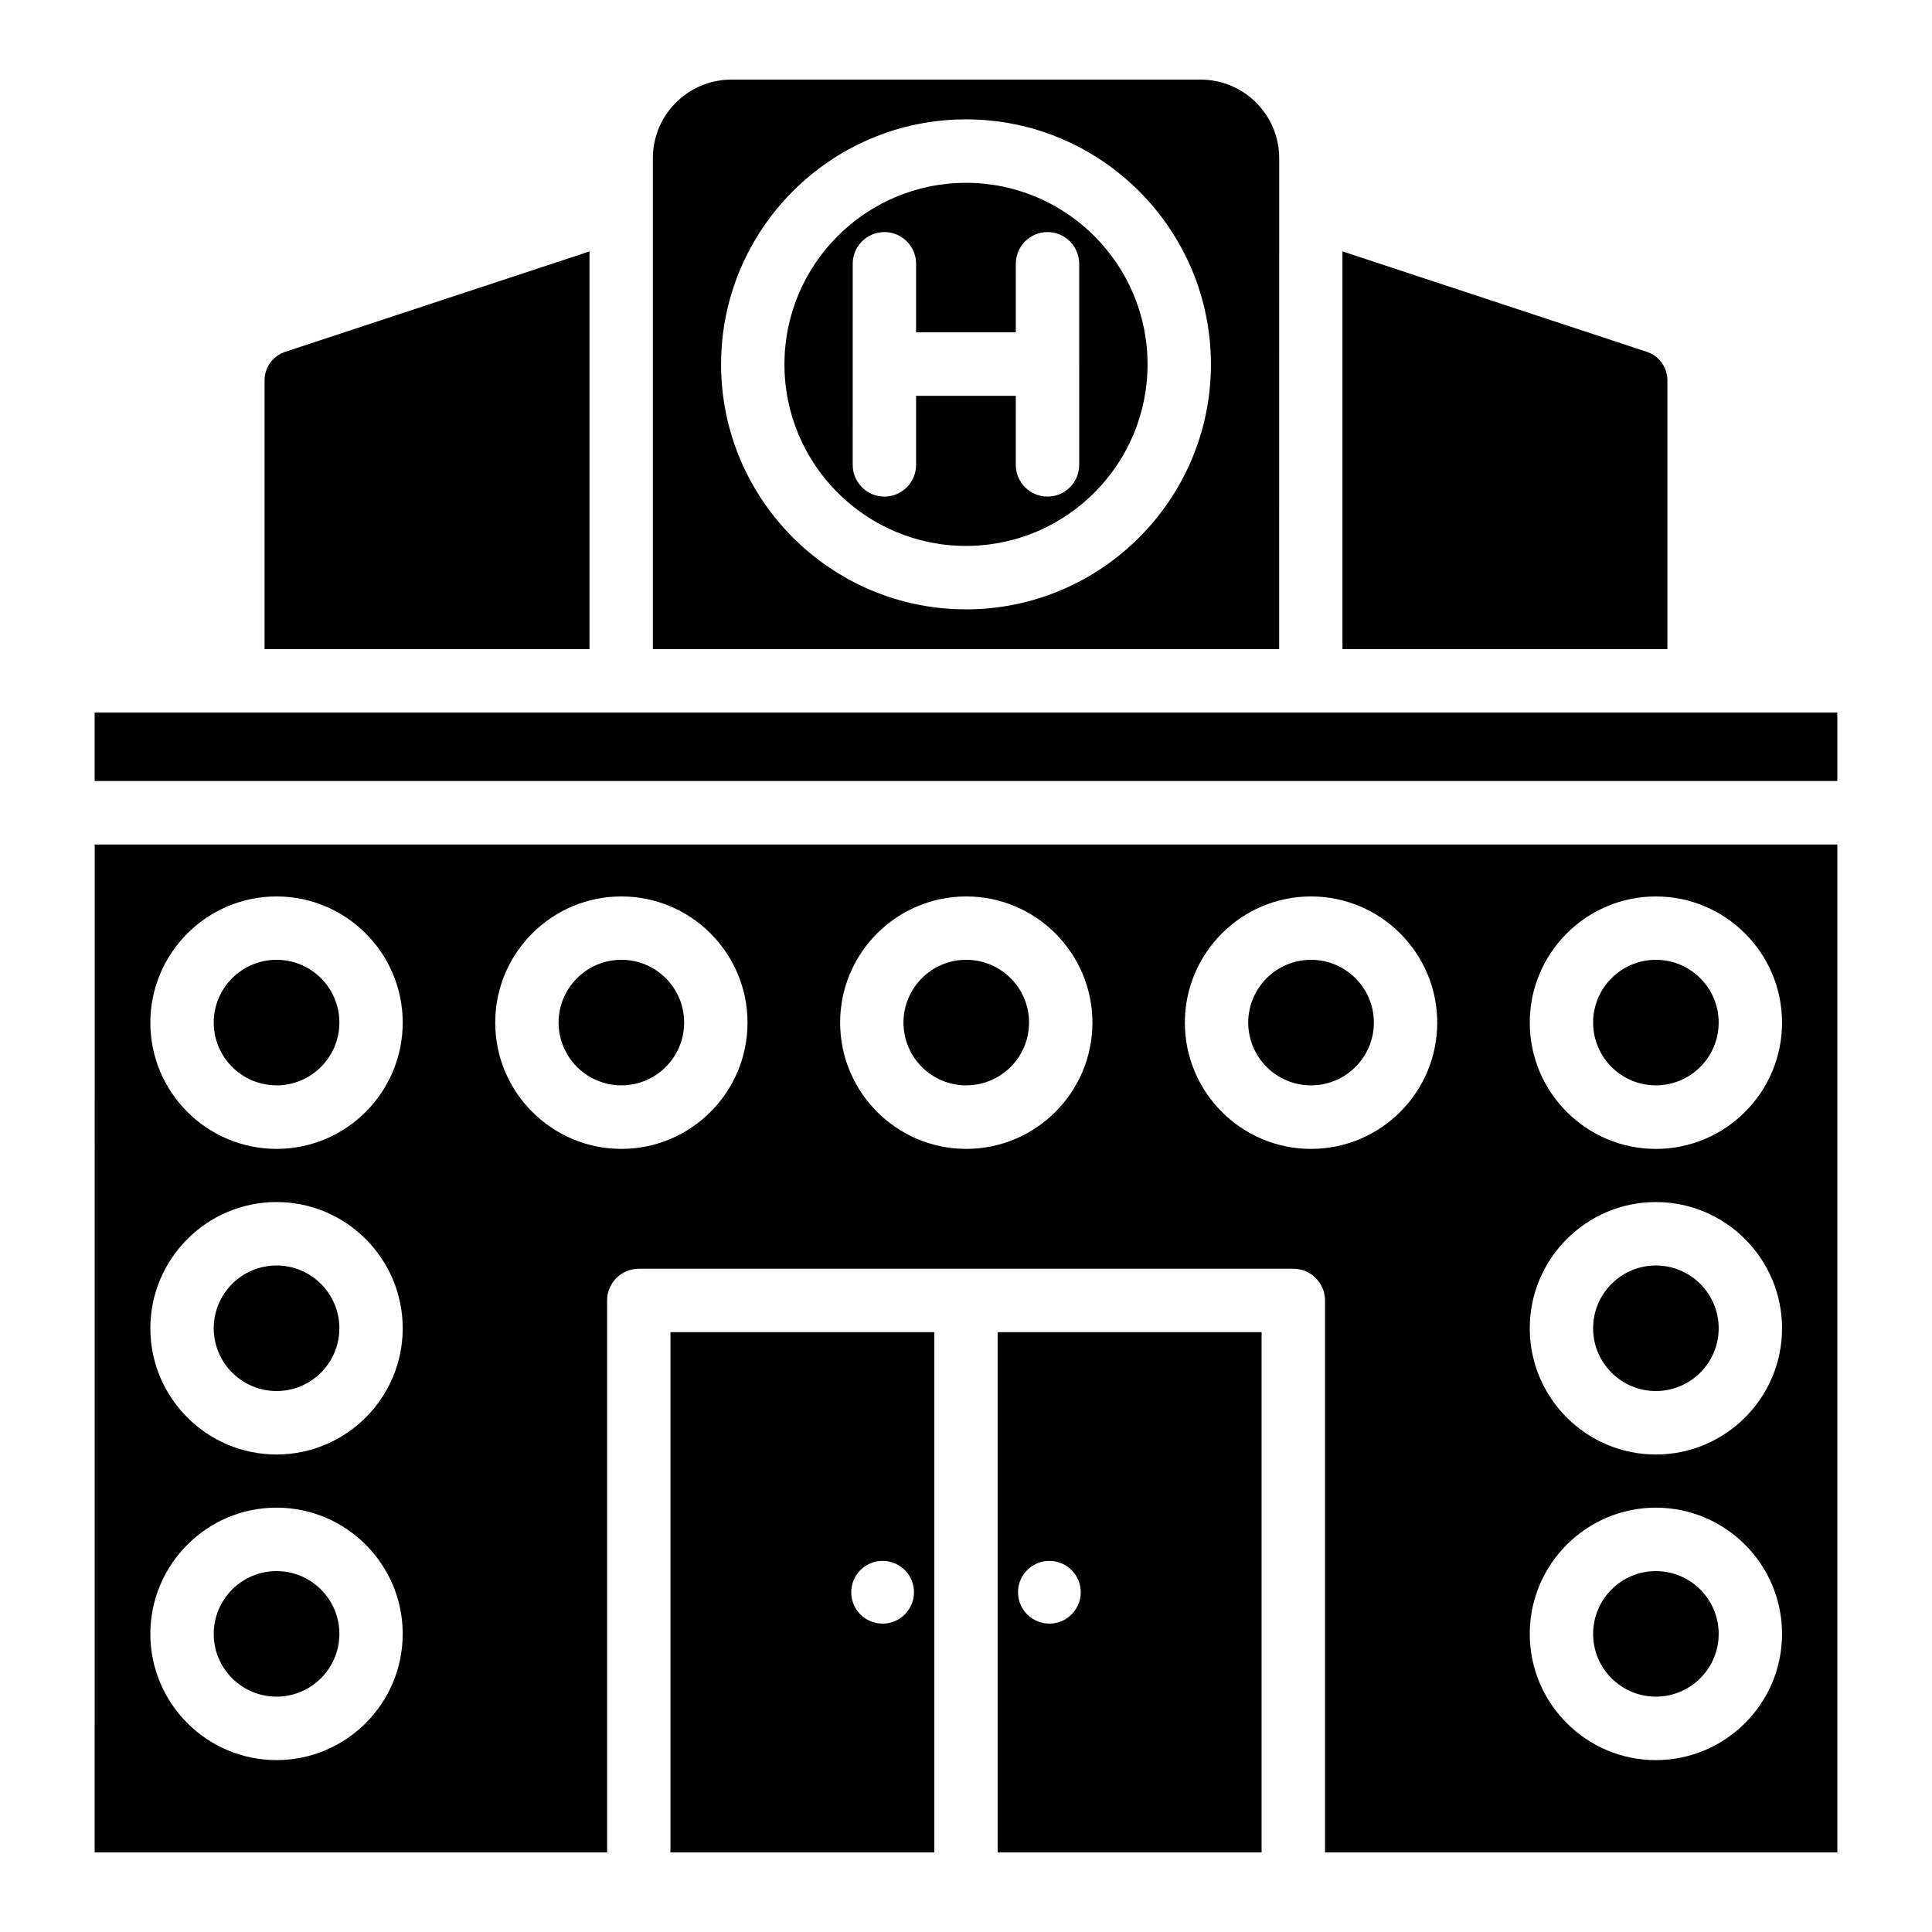
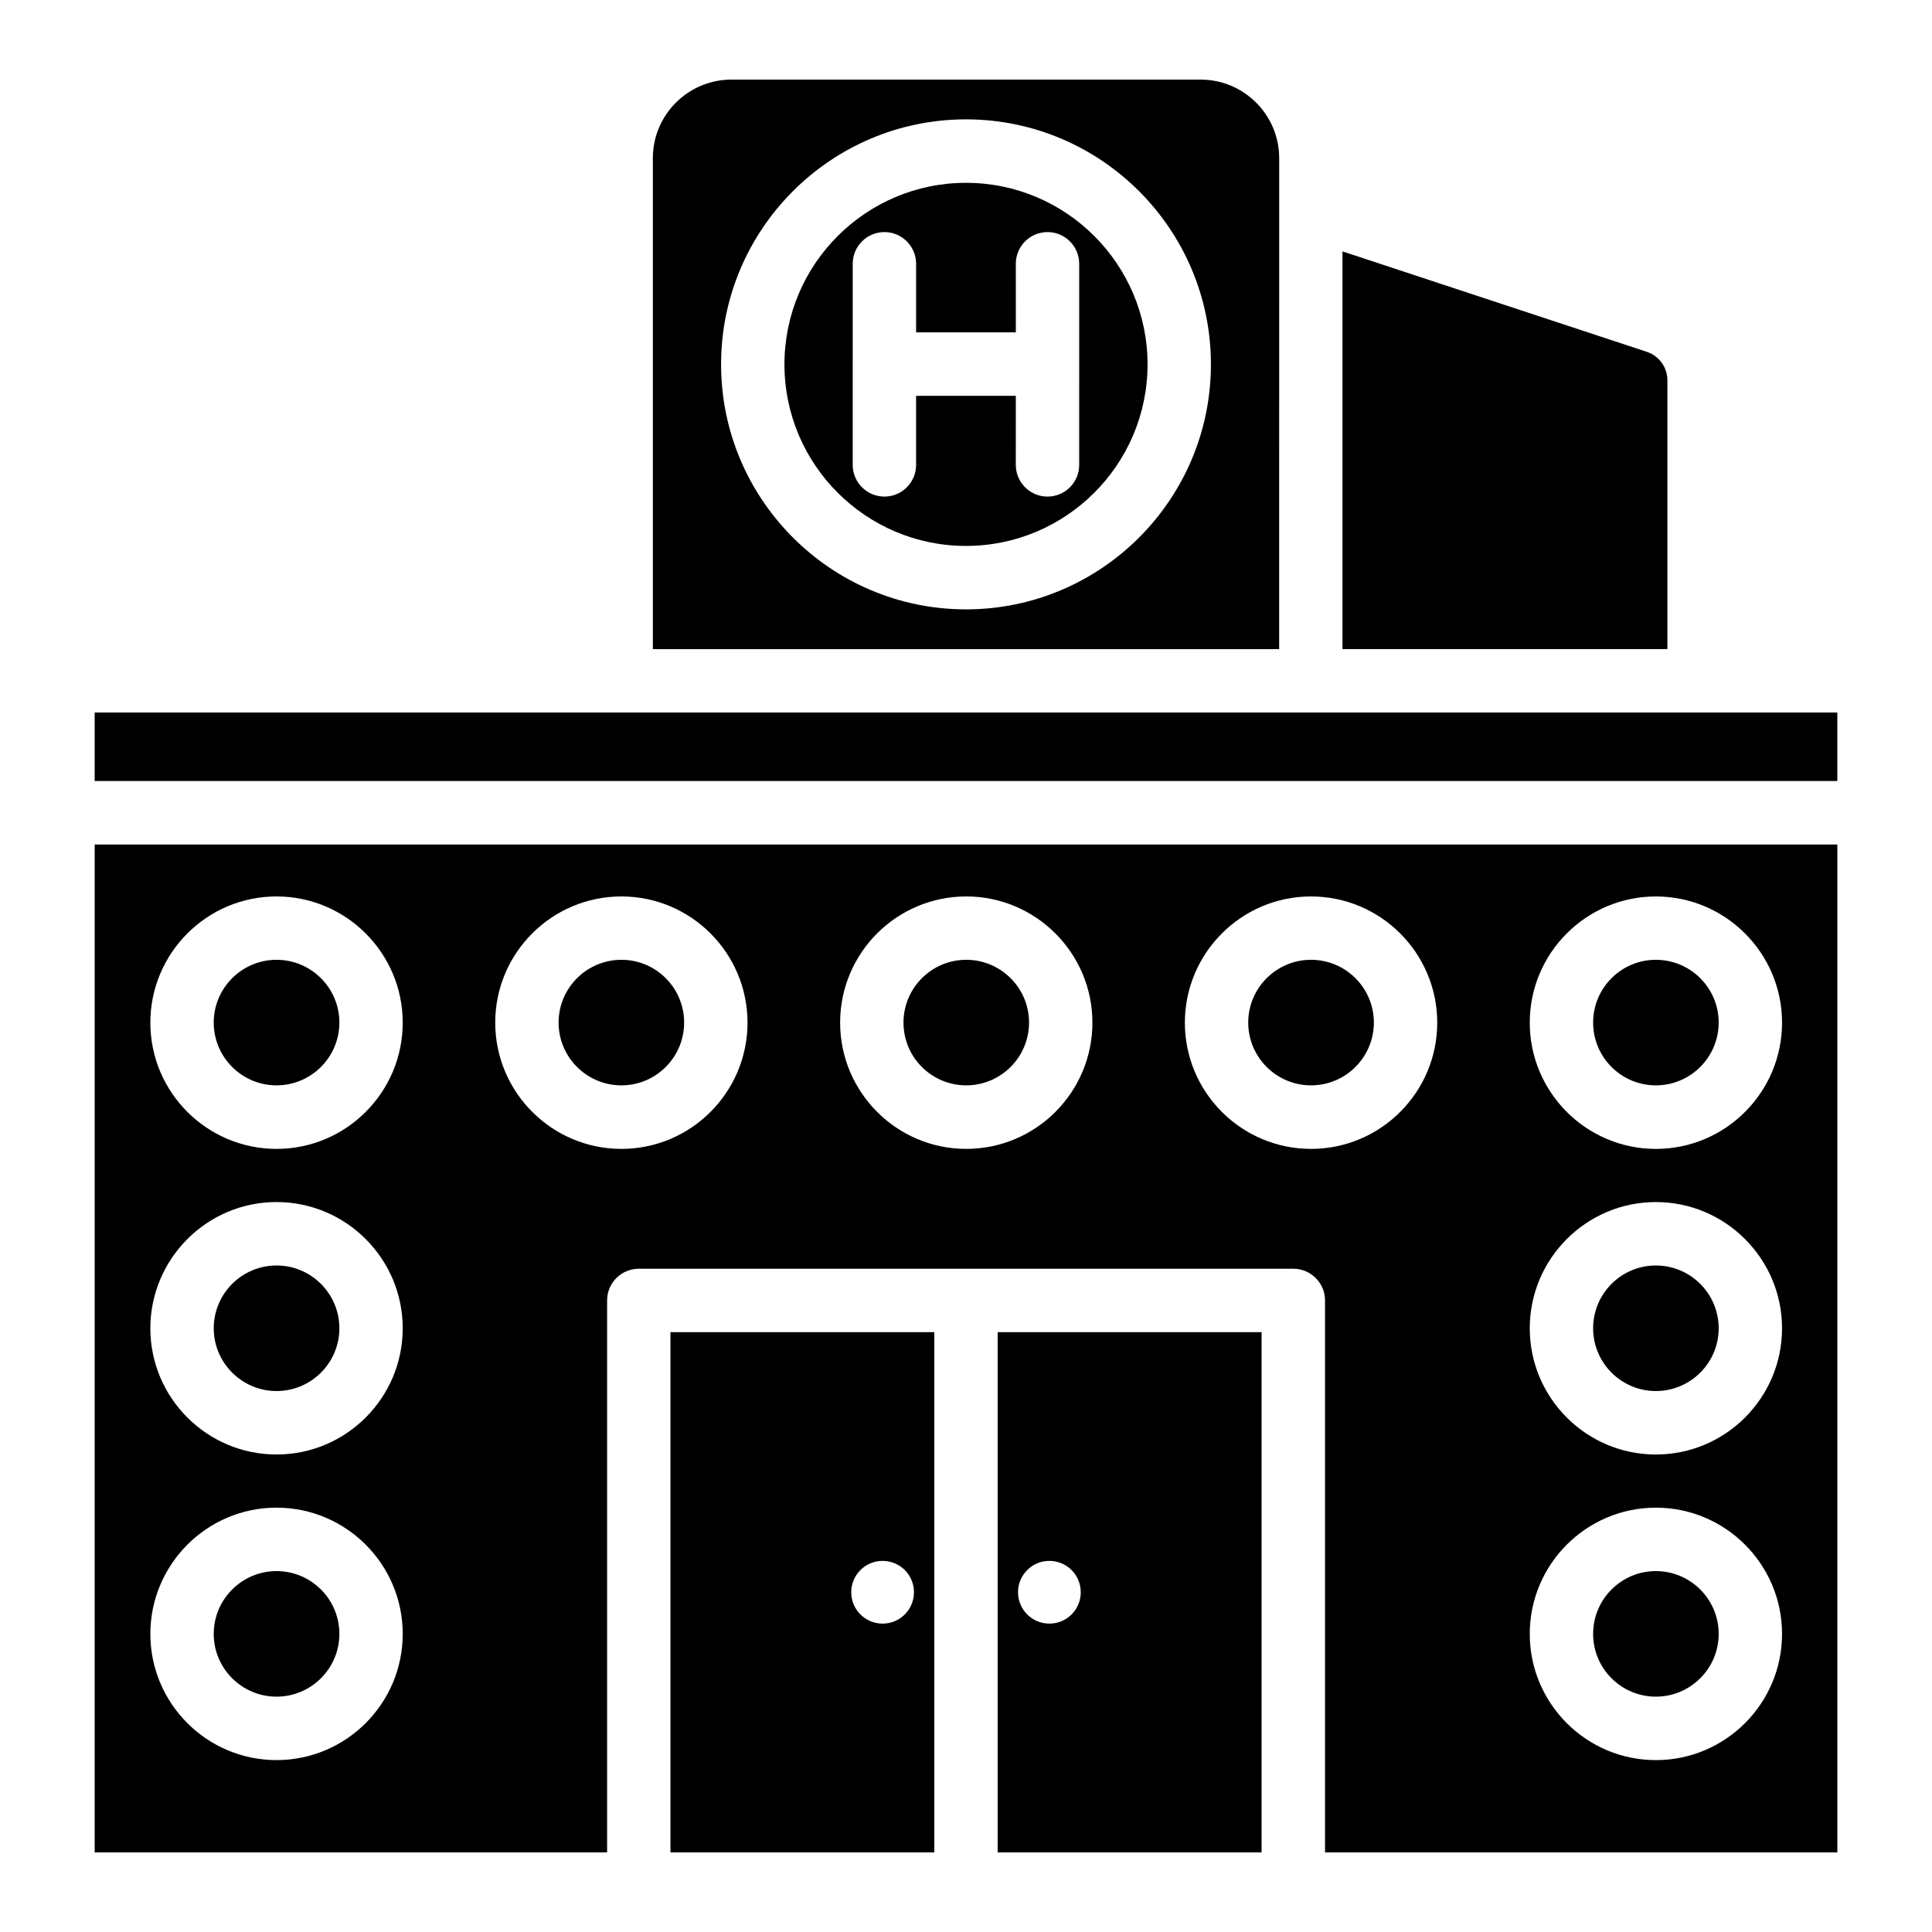
<svg xmlns="http://www.w3.org/2000/svg" fill="#000000" width="800px" height="800px" version="1.1" viewBox="144 144 512 512">
  <g>
    <path d="m400 192.45c-26.535 0-48.113 21.578-48.113 48.113-0.004 26.535 21.578 48.113 48.113 48.113s48.113-21.578 48.113-48.113c0-26.531-21.582-48.113-48.113-48.113zm29.996 74.754c0 4.641-3.758 8.398-8.398 8.398s-8.398-3.777-8.398-8.398l0.004-18.305h-26.43v18.305c0 4.641-3.758 8.398-8.398 8.398s-8.398-3.777-8.398-8.398l0.004-53.301c0-4.641 3.758-8.398 8.398-8.398s8.398 3.777 8.398 8.398v18.18h26.43l-0.004-18.18c0-4.641 3.758-8.398 8.398-8.398 4.641 0 8.398 3.777 8.398 8.398z" />
    <path d="m169.09 332.82h461.82v18.156h-461.82z" />
-     <path d="m300.22 210.63-80.609 26.598c-3.297 1.07-5.5 4.137-5.5 7.598v71.207h86.109z" />
    <path d="m483 185.92c0-11.484-9.34-20.824-20.824-20.824h-124.34c-11.484 0-20.824 9.34-20.824 20.824v130.11h165.98zm-83 119.57c-35.793 0-64.906-29.137-64.906-64.93-0.004-35.789 29.113-64.926 64.906-64.926s64.906 29.137 64.906 64.93c0 35.789-29.117 64.926-64.906 64.926z" />
    <path d="m321.68 634.9h69.926v-137.86h-69.926zm56.219-77.25c4.598 0 8.312 3.715 8.312 8.312 0 4.598-3.715 8.312-8.312 8.312-4.598 0-8.312-3.715-8.312-8.312 0-4.598 3.715-8.312 8.312-8.312z" />
    <path d="m585.88 244.82c0-3.465-2.203-6.527-5.5-7.598l-80.609-26.598v105.4h86.109z" />
    <path d="m408.39 634.9h69.945v-137.86h-69.945zm13.707-77.25c4.598 0 8.312 3.715 8.312 8.312 0 4.598-3.715 8.312-8.312 8.312-4.598 0-8.312-3.715-8.312-8.312 0-4.598 3.719-8.312 8.312-8.312z" />
    <path d="m217.29 512.64c9.172 0 16.648-7.453 16.648-16.625 0-9.195-7.473-16.648-16.648-16.648-9.172 0-16.648 7.453-16.648 16.648 0 9.152 7.473 16.625 16.648 16.625z" />
    <path d="m217.29 431.63c9.172 0 16.648-7.453 16.648-16.648 0-9.172-7.473-16.625-16.648-16.625-9.172 0-16.648 7.453-16.648 16.625 0 9.195 7.473 16.648 16.648 16.648z" />
    <path d="m217.29 593.63c9.172 0 16.648-7.453 16.648-16.625 0-9.195-7.473-16.648-16.648-16.648-9.172 0-16.648 7.453-16.648 16.648 0 9.172 7.473 16.625 16.648 16.625z" />
    <path d="m400.06 431.63c9.172 0 16.648-7.453 16.648-16.648 0-9.172-7.473-16.625-16.648-16.625-9.172 0-16.625 7.453-16.625 16.625-0.023 9.195 7.449 16.648 16.625 16.648z" />
    <path d="m491.44 431.63c9.172 0 16.648-7.453 16.648-16.648 0-9.172-7.473-16.625-16.648-16.625-9.172 0-16.648 7.453-16.648 16.625 0 9.195 7.473 16.648 16.648 16.648z" />
    <path d="m582.82 593.63c9.172 0 16.648-7.453 16.648-16.625 0-9.195-7.473-16.648-16.648-16.648-9.172 0-16.625 7.453-16.625 16.648-0.004 9.172 7.449 16.625 16.625 16.625z" />
    <path d="m169.09 634.9h135.8v-146.27c0-4.641 3.758-8.398 8.398-8.398h173.46c4.641 0 8.398 3.777 8.398 8.398v146.27h135.77v-267.1h-461.82zm413.73-253.33c18.43 0 33.441 15.008 33.441 33.441 0 18.453-14.988 33.461-33.441 33.461-18.43 0-33.418-15.008-33.418-33.461-0.004-18.453 15.008-33.441 33.418-33.441zm0 80.988c18.43 0 33.441 15.008 33.441 33.461 0 18.43-14.988 33.441-33.441 33.441-18.43 0-33.418-15.008-33.418-33.441-0.004-18.453 15.008-33.461 33.418-33.461zm0 80.988c18.43 0 33.441 15.008 33.441 33.461 0 18.43-14.988 33.441-33.441 33.441-18.43 0-33.418-15.008-33.418-33.441-0.004-18.453 15.008-33.461 33.418-33.461zm-91.379-161.98c18.43 0 33.441 15.008 33.441 33.441 0 18.453-14.988 33.461-33.441 33.461s-33.441-15.008-33.441-33.461c0.02-18.453 15.008-33.441 33.441-33.441zm-91.379 0c18.43 0 33.441 15.008 33.441 33.441 0 18.453-14.988 33.461-33.441 33.461-18.43 0-33.418-15.008-33.418-33.461-0.004-18.453 14.984-33.441 33.418-33.441zm-91.379 0c18.43 0 33.418 15.008 33.418 33.441 0 18.453-14.988 33.461-33.418 33.461-18.43 0-33.441-15.008-33.441-33.461 0-18.453 14.988-33.441 33.441-33.441zm-91.398 0c18.43 0 33.441 15.008 33.441 33.441 0 18.453-14.988 33.461-33.441 33.461s-33.441-15.008-33.441-33.461c0.02-18.453 15.008-33.441 33.441-33.441zm0 80.988c18.43 0 33.441 15.008 33.441 33.461 0 18.43-14.988 33.441-33.441 33.441s-33.441-15.008-33.441-33.441c0.02-18.453 15.008-33.461 33.441-33.461zm0 80.988c18.43 0 33.441 15.008 33.441 33.461 0 18.43-14.988 33.441-33.441 33.441s-33.441-15.008-33.441-33.441c0.02-18.453 15.008-33.461 33.441-33.461z" />
    <path d="m582.82 431.63c9.172 0 16.648-7.453 16.648-16.648 0-9.172-7.473-16.625-16.648-16.625-9.172 0-16.625 7.453-16.625 16.625-0.004 9.195 7.449 16.648 16.625 16.648z" />
    <path d="m582.82 512.64c9.172 0 16.648-7.453 16.648-16.625 0-9.195-7.473-16.648-16.648-16.648-9.172 0-16.625 7.453-16.625 16.648-0.004 9.152 7.449 16.625 16.625 16.625z" />
    <path d="m308.68 431.63c9.172 0 16.625-7.453 16.625-16.648 0-9.172-7.453-16.625-16.625-16.625s-16.648 7.453-16.648 16.625c0 9.195 7.473 16.648 16.648 16.648z" />
  </g>
</svg>